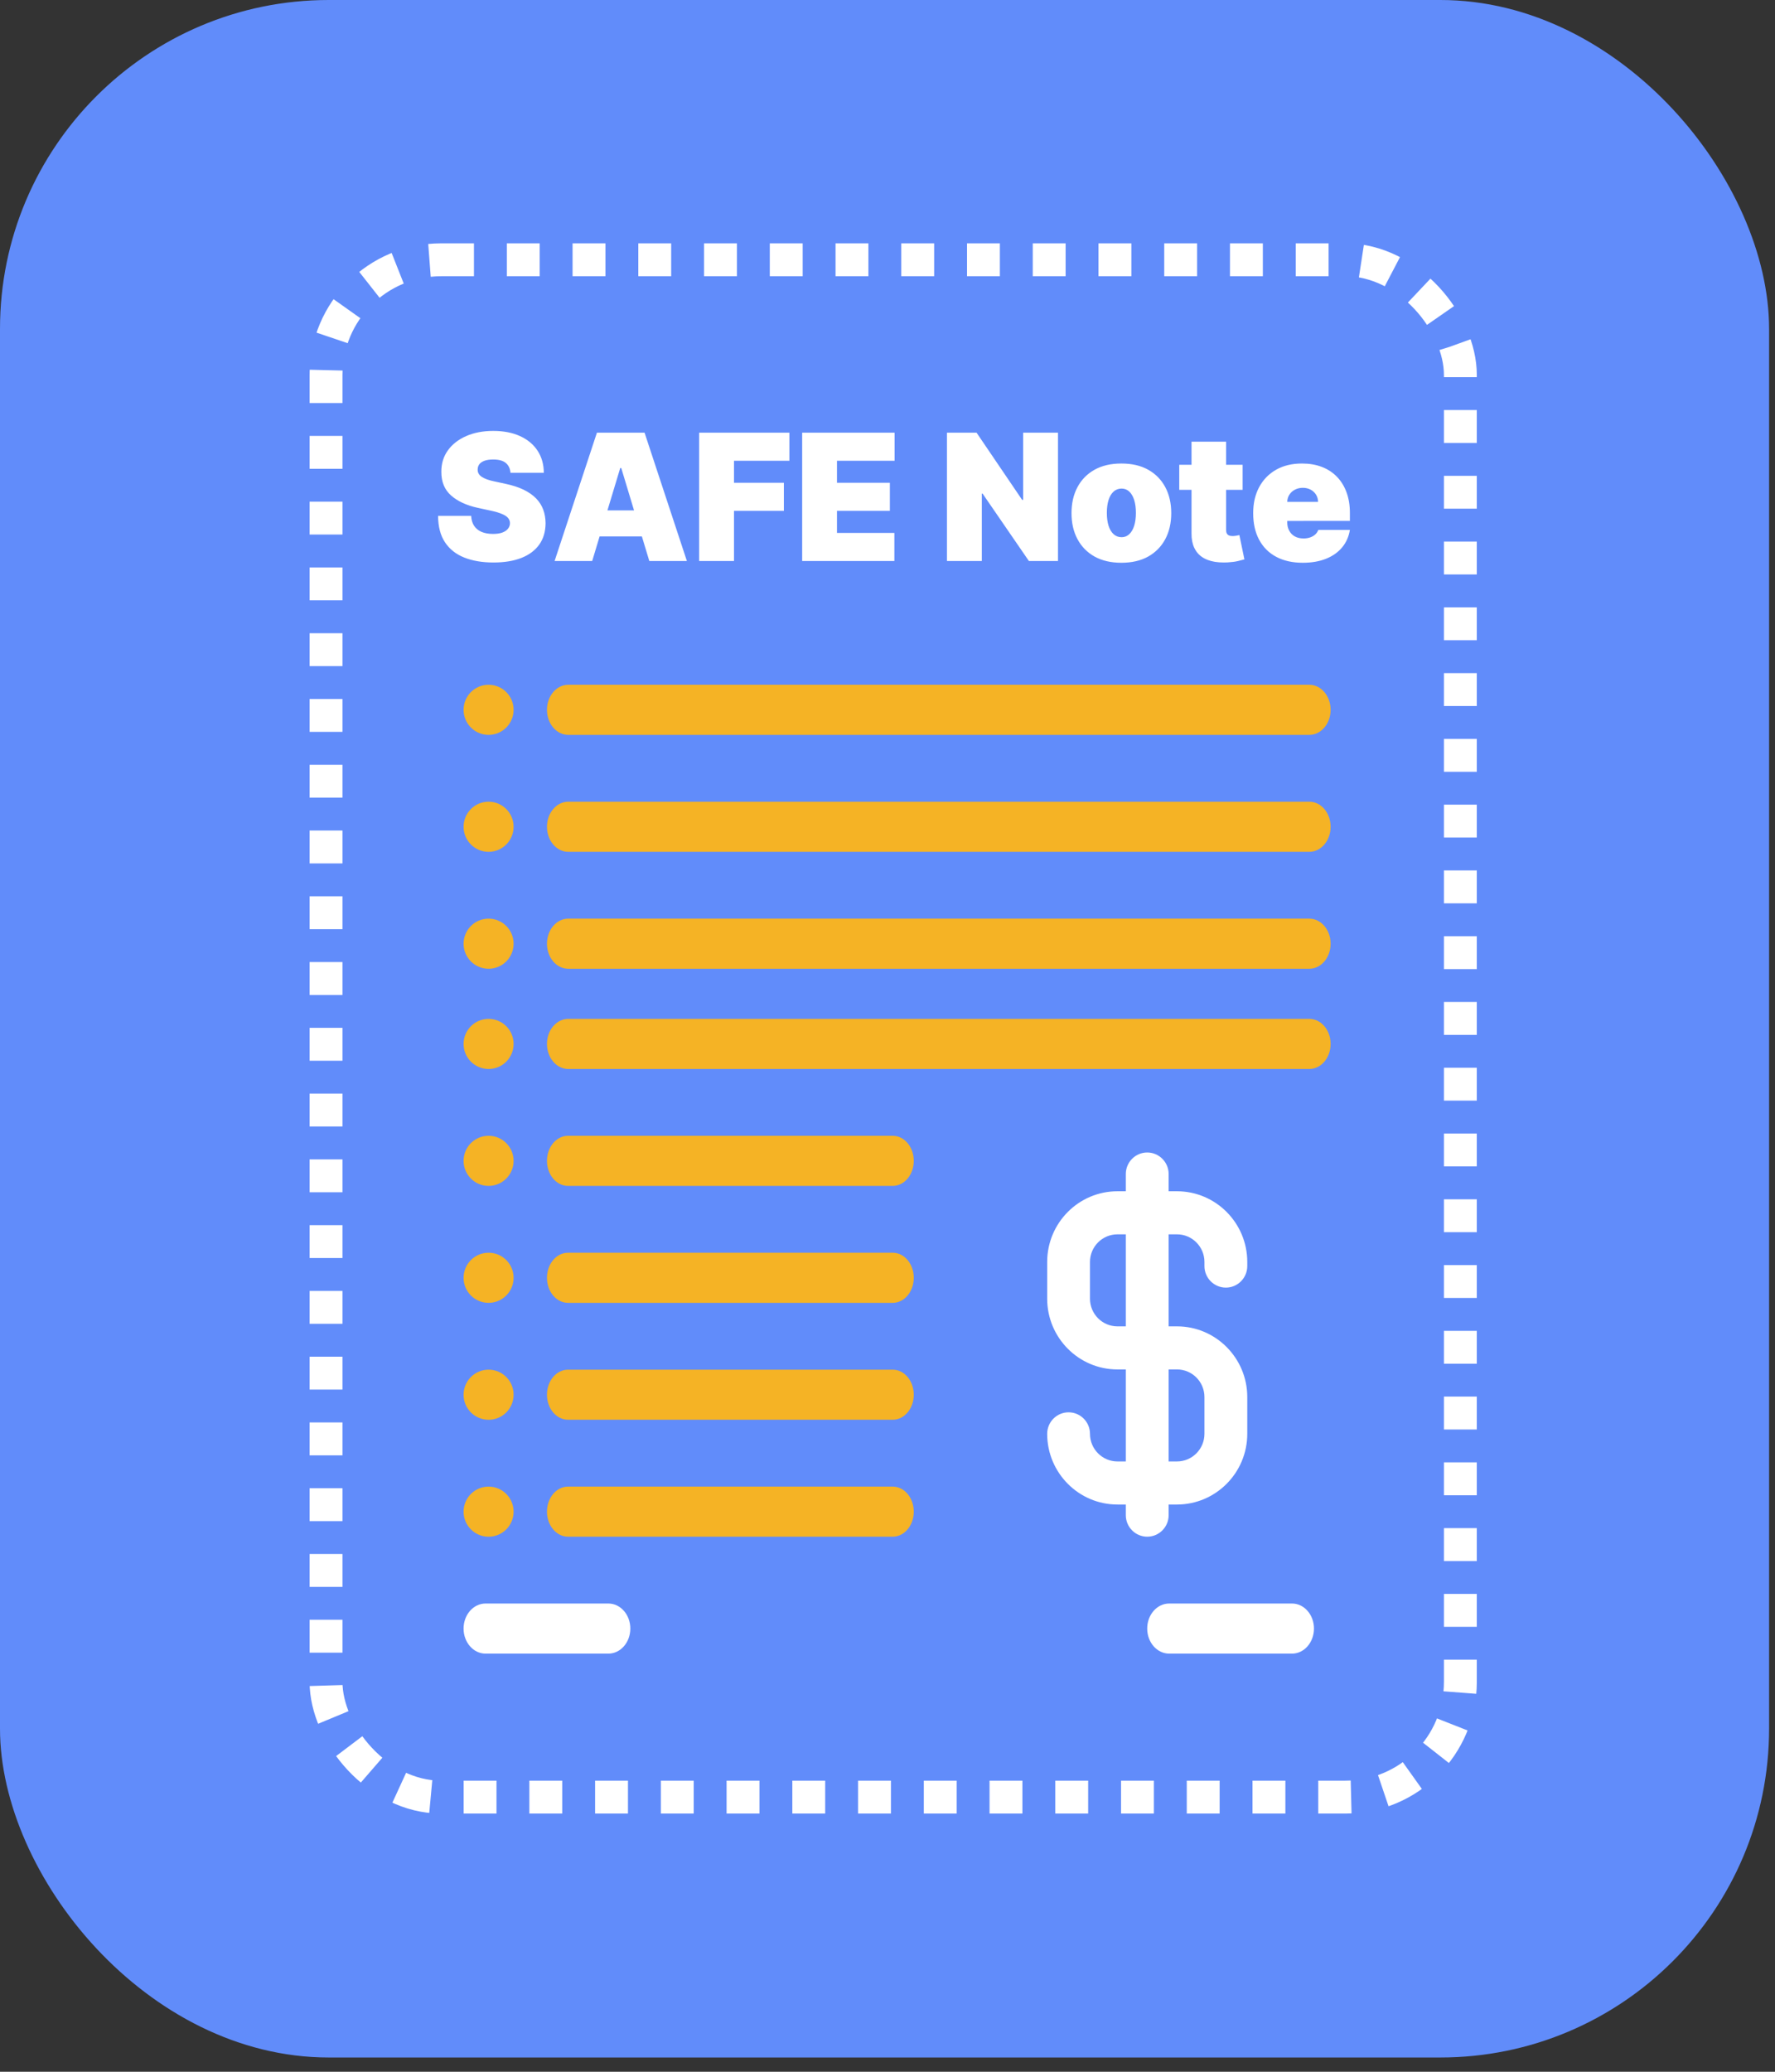
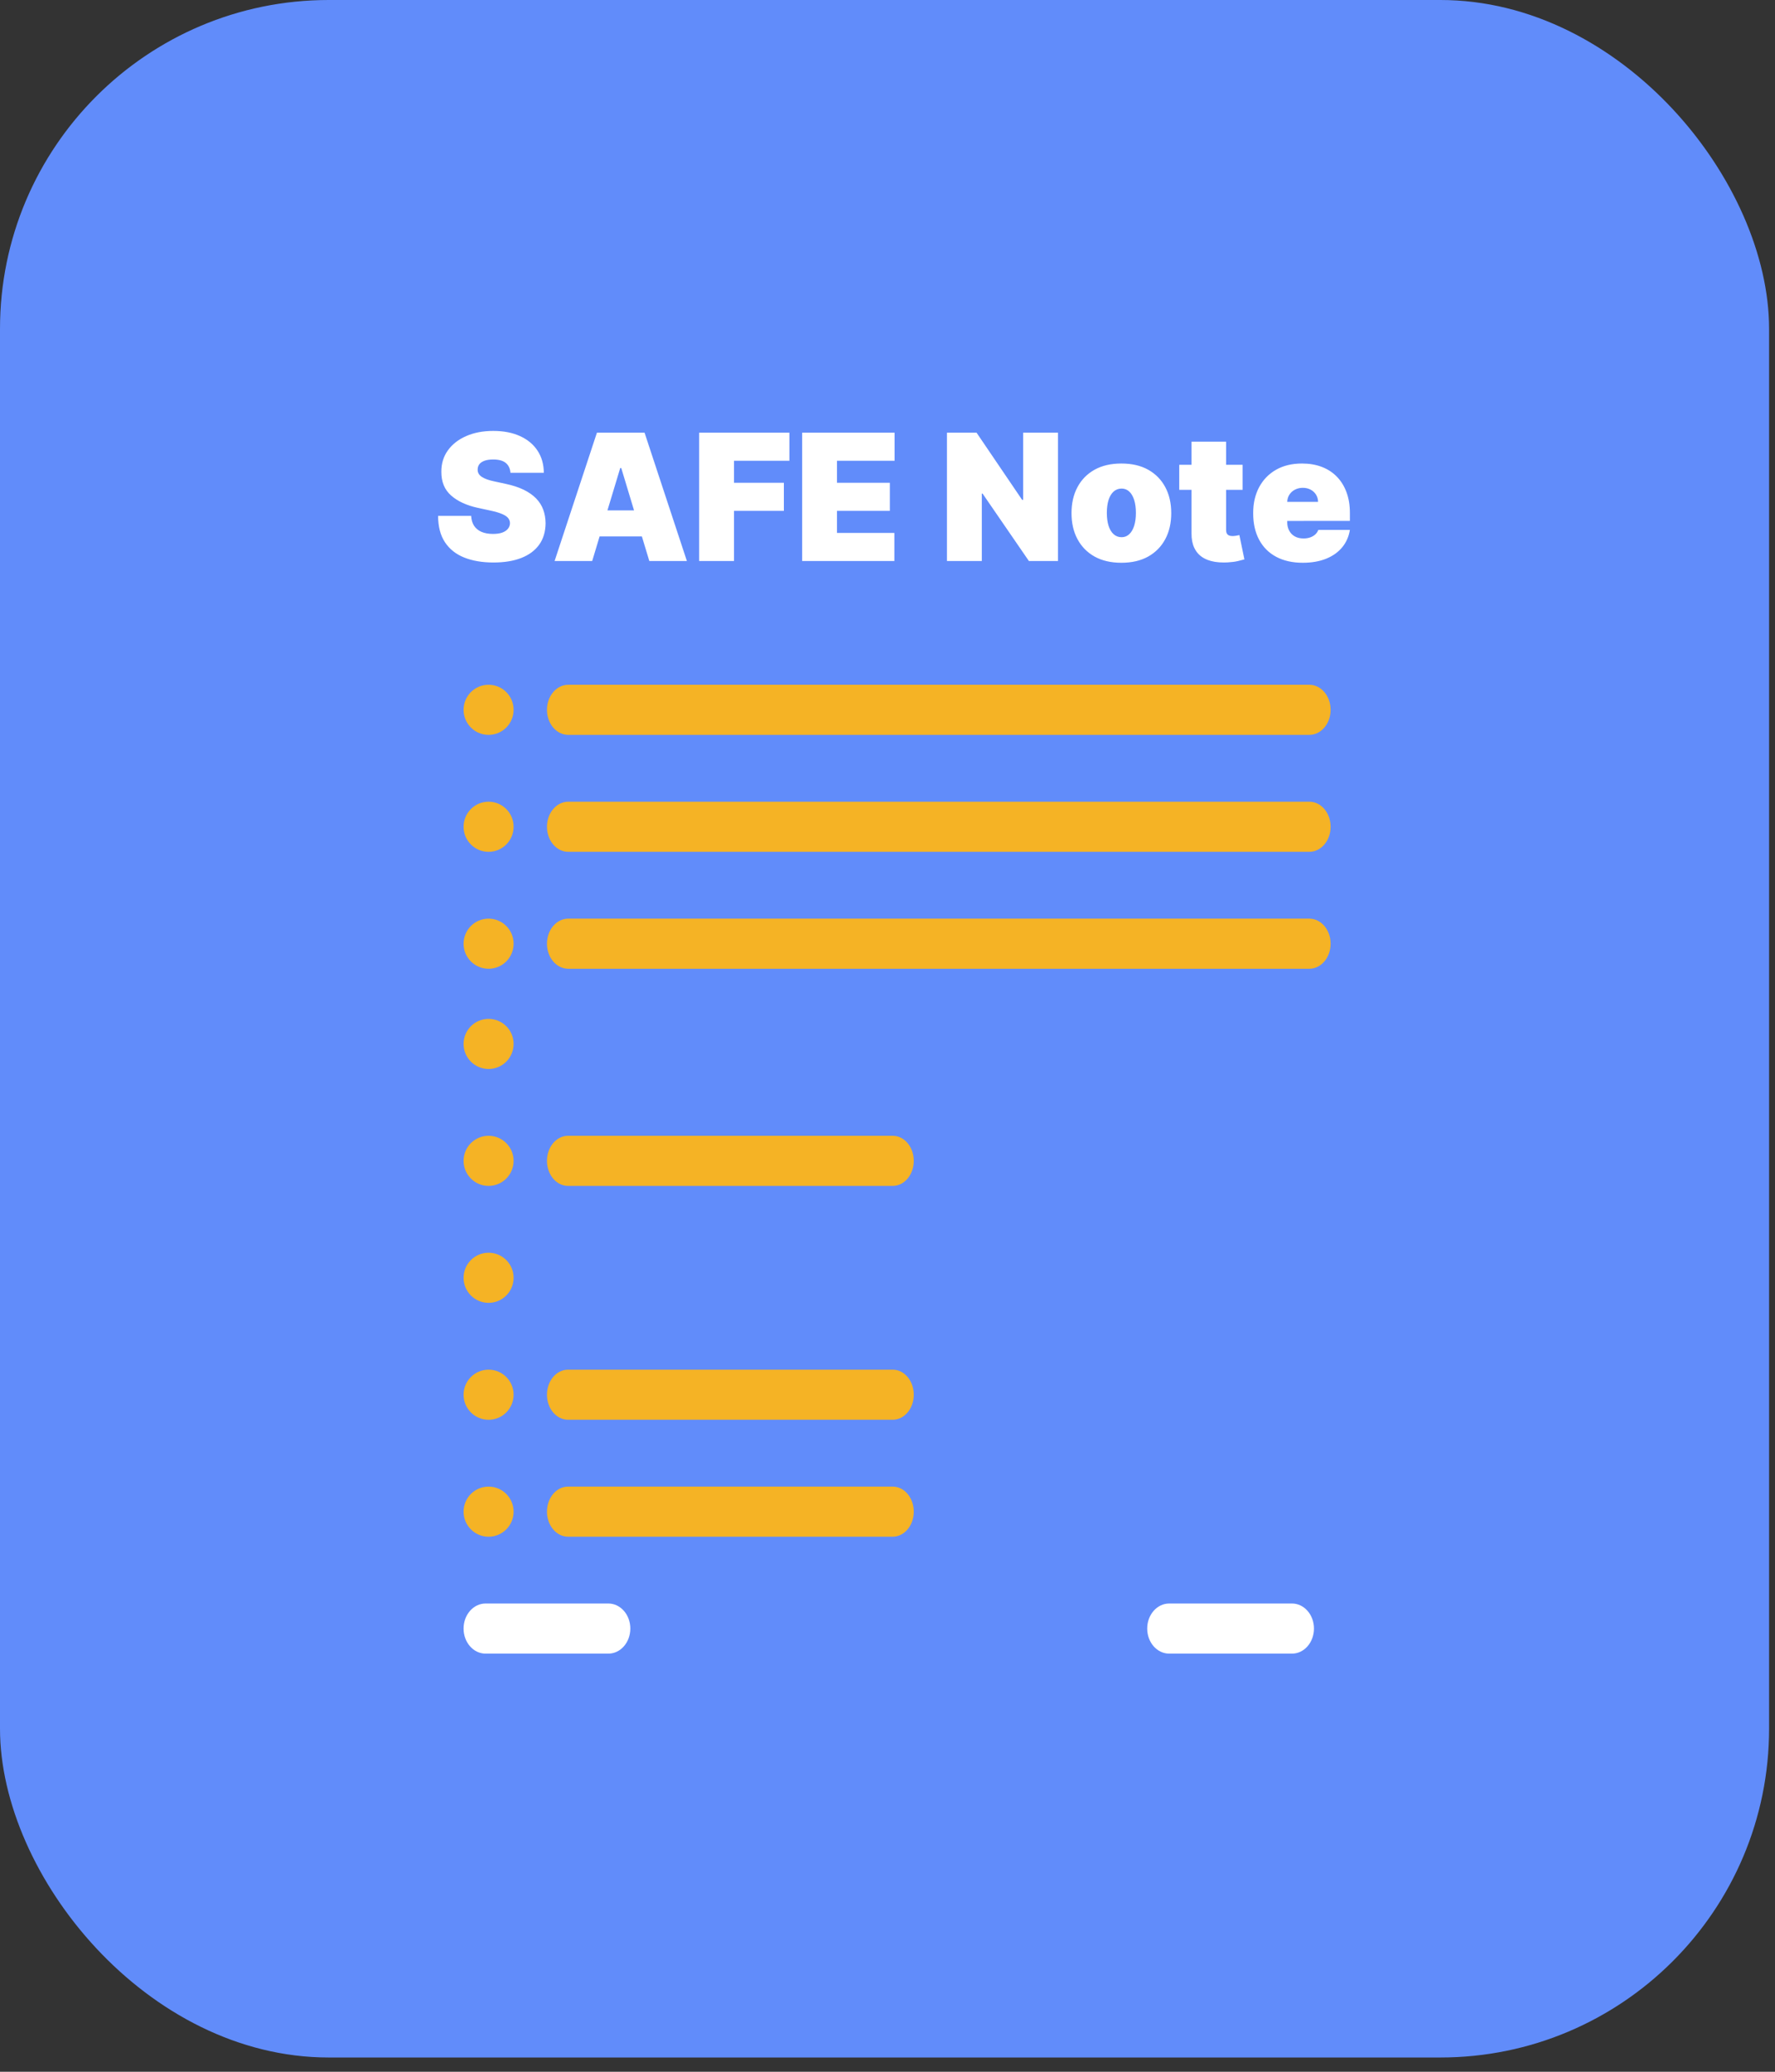
<svg xmlns="http://www.w3.org/2000/svg" width="54" height="63" viewBox="0 0 54 63" fill="none">
  <rect x="0" y="0" width="54" height="63" fill="#333333" stroke="none" />
  <rect width="53.82" height="62.566" rx="10" fill="#618CFA" />
-   <rect x="9.919" y="7.9" width="34.509" height="46.748" rx="3.5" stroke="white" stroke-dasharray="1" />
  <path d="M39.833 29.459H17.288C16.93 29.459 16.64 29.118 16.64 28.697C16.64 28.276 16.93 27.935 17.288 27.935H39.833C40.191 27.935 40.481 28.276 40.481 28.697C40.481 29.118 40.191 29.459 39.833 29.459Z" fill="#F5B325" />
-   <path d="M39.833 32.507H17.288C16.93 32.507 16.64 32.165 16.64 31.745C16.64 31.324 16.93 30.983 17.288 30.983H39.833C40.191 30.983 40.481 31.324 40.481 31.745C40.481 32.166 40.191 32.507 39.833 32.507Z" fill="#F5B325" />
  <path d="M27.159 36.062H17.281C16.927 36.062 16.64 35.721 16.64 35.3C16.64 34.88 16.927 34.538 17.281 34.538H27.159C27.513 34.538 27.799 34.88 27.799 35.3C27.799 35.721 27.513 36.062 27.159 36.062Z" fill="#F5B325" />
-   <path d="M27.159 39.618H17.281C16.927 39.618 16.64 39.277 16.64 38.856C16.64 38.435 16.927 38.094 17.281 38.094H27.159C27.513 38.094 27.799 38.435 27.799 38.856C27.799 39.277 27.513 39.618 27.159 39.618Z" fill="#F5B325" />
  <path d="M39.833 22.347H17.288C16.93 22.347 16.64 22.006 16.64 21.585C16.64 21.165 16.93 20.823 17.288 20.823H39.833C40.191 20.823 40.481 21.165 40.481 21.585C40.481 22.006 40.191 22.347 39.833 22.347Z" fill="#F5B325" />
  <path d="M39.833 25.903H17.288C16.93 25.903 16.64 25.562 16.64 25.141C16.64 24.72 16.93 24.379 17.288 24.379H39.833C40.191 24.379 40.481 24.72 40.481 25.141C40.481 25.562 40.191 25.903 39.833 25.903Z" fill="#F5B325" />
  <ellipse cx="14.864" cy="28.697" rx="0.761" ry="0.762" fill="#F5B325" />
  <ellipse cx="14.864" cy="21.585" rx="0.761" ry="0.762" fill="#F5B325" />
  <ellipse cx="14.864" cy="25.141" rx="0.761" ry="0.762" fill="#F5B325" />
  <ellipse cx="14.864" cy="31.745" rx="0.761" ry="0.762" fill="#F5B325" />
  <ellipse cx="14.864" cy="35.3" rx="0.761" ry="0.762" fill="#F5B325" />
  <ellipse cx="14.864" cy="38.856" rx="0.761" ry="0.762" fill="#F5B325" />
  <path d="M27.159 43.173H17.281C16.927 43.173 16.64 42.832 16.64 42.412C16.64 41.991 16.927 41.65 17.281 41.65H27.159C27.513 41.65 27.799 41.991 27.799 42.412C27.799 42.833 27.513 43.173 27.159 43.173Z" fill="#F5B325" />
  <ellipse cx="14.864" cy="42.412" rx="0.761" ry="0.762" fill="#F5B325" />
  <path d="M27.159 46.729H17.281C16.927 46.729 16.64 46.388 16.64 45.968C16.64 45.547 16.927 45.206 17.281 45.206H27.159C27.513 45.206 27.799 45.547 27.799 45.968C27.799 46.388 27.513 46.729 27.159 46.729Z" fill="#F5B325" />
  <path d="M18.508 50.285H14.772C14.403 50.285 14.103 49.944 14.103 49.523C14.103 49.102 14.403 48.761 14.772 48.761H18.508C18.877 48.761 19.176 49.102 19.176 49.523C19.176 49.944 18.877 50.285 18.508 50.285Z" fill="white" />
  <path d="M39.306 50.285H35.57C35.2 50.285 34.901 49.944 34.901 49.523C34.901 49.102 35.2 48.761 35.57 48.761H39.306C39.675 48.761 39.974 49.102 39.974 49.523C39.974 49.944 39.675 50.285 39.306 50.285Z" fill="white" />
  <ellipse cx="14.864" cy="45.968" rx="0.761" ry="0.762" fill="#F5B325" />
-   <path fill-rule="evenodd" clip-rule="evenodd" d="M37.294 39.155C37.653 39.155 37.945 38.861 37.945 38.5V38.374C37.945 37.189 36.986 36.225 35.807 36.225H35.553V35.701C35.553 35.34 35.261 35.046 34.901 35.046C34.542 35.046 34.25 35.34 34.25 35.701V36.225H33.995C32.816 36.225 31.858 37.189 31.858 38.374V39.493C31.858 40.678 32.816 41.643 33.995 41.643H34.25V44.441H33.995C33.535 44.441 33.16 44.064 33.16 43.601C33.16 43.24 32.868 42.947 32.509 42.947C32.149 42.947 31.858 43.24 31.858 43.601C31.858 44.786 32.816 45.751 33.995 45.751H34.25V46.075C34.25 46.436 34.542 46.729 34.901 46.729C35.261 46.729 35.553 46.436 35.553 46.075V45.751H35.807C36.986 45.751 37.945 44.786 37.945 43.601V42.482C37.945 41.297 36.986 40.333 35.807 40.333H35.553V37.535H35.807C36.268 37.535 36.642 37.911 36.642 38.374V38.5C36.642 38.861 36.934 39.155 37.294 39.155ZM35.807 41.643C36.268 41.643 36.642 42.019 36.642 42.482V43.601C36.642 44.064 36.268 44.441 35.807 44.441H35.553V41.643H35.807V41.643ZM33.995 40.333H34.25V37.535H33.995C33.535 37.535 33.16 37.911 33.16 38.374V39.493C33.16 39.956 33.535 40.333 33.995 40.333Z" fill="white" />
  <path fill-rule="evenodd" clip-rule="evenodd" d="M15.012 17.105C15.342 17.105 15.626 17.059 15.861 16.966C16.097 16.874 16.278 16.738 16.405 16.561C16.532 16.383 16.596 16.165 16.598 15.909C16.596 15.76 16.573 15.623 16.526 15.497C16.48 15.371 16.408 15.258 16.31 15.157C16.212 15.056 16.086 14.968 15.933 14.893C15.779 14.818 15.594 14.758 15.378 14.712L15.058 14.643C14.965 14.624 14.885 14.603 14.818 14.579C14.75 14.554 14.695 14.527 14.652 14.498C14.609 14.468 14.577 14.434 14.558 14.396C14.538 14.359 14.529 14.317 14.532 14.27C14.533 14.213 14.55 14.162 14.583 14.117C14.616 14.073 14.668 14.038 14.737 14.012C14.806 13.986 14.895 13.973 15.005 13.973C15.176 13.973 15.304 14.008 15.389 14.079C15.473 14.15 15.52 14.249 15.53 14.377H16.544C16.543 14.121 16.48 13.898 16.355 13.707C16.23 13.515 16.052 13.367 15.822 13.262C15.592 13.156 15.32 13.104 15.005 13.104C14.696 13.104 14.422 13.156 14.184 13.26C13.946 13.364 13.76 13.509 13.626 13.695C13.492 13.881 13.425 14.098 13.427 14.346C13.425 14.651 13.524 14.891 13.723 15.067C13.922 15.243 14.194 15.369 14.54 15.444L14.928 15.528C15.073 15.559 15.188 15.593 15.273 15.63C15.358 15.666 15.42 15.706 15.457 15.752C15.495 15.797 15.514 15.849 15.515 15.909C15.514 15.972 15.494 16.029 15.454 16.078C15.415 16.128 15.357 16.167 15.281 16.195C15.205 16.223 15.11 16.236 14.997 16.236C14.862 16.236 14.746 16.215 14.649 16.174C14.552 16.132 14.477 16.07 14.423 15.989C14.37 15.908 14.34 15.807 14.334 15.688H13.328C13.329 16.014 13.399 16.282 13.538 16.491C13.677 16.7 13.873 16.855 14.125 16.955C14.377 17.055 14.673 17.105 15.012 17.105ZM18.016 17.06L18.241 16.313H19.528L19.754 17.06H20.897L19.609 13.157H18.16L16.872 17.06H18.016ZM18.48 15.52H19.289L18.9 14.232H18.869L18.48 15.52ZM22.33 17.06V15.535H23.847V14.681H22.33V14.011H24.015V13.157H21.27V17.06H22.33ZM27.209 16.206V17.06H24.404V13.157H27.216V14.011H25.463V14.681H27.072V15.535H25.463V16.206H27.209ZM29.869 17.06V15.009H29.892L31.302 17.06H32.187V13.157H31.127V15.2H31.096L29.709 13.157H28.809V17.06H29.869ZM34.931 16.924C34.705 17.05 34.433 17.113 34.115 17.113C33.797 17.113 33.526 17.05 33.299 16.924C33.073 16.797 32.9 16.62 32.779 16.394C32.658 16.167 32.598 15.904 32.598 15.604C32.598 15.304 32.658 15.041 32.779 14.814C32.9 14.587 33.073 14.411 33.299 14.284C33.526 14.158 33.797 14.095 34.115 14.095C34.433 14.095 34.705 14.158 34.931 14.284C35.157 14.411 35.33 14.587 35.451 14.814C35.572 15.041 35.632 15.304 35.632 15.604C35.632 15.904 35.572 16.167 35.451 16.394C35.33 16.62 35.157 16.797 34.931 16.924ZM34.123 16.336C34.029 16.336 33.948 16.306 33.881 16.246C33.813 16.186 33.762 16.101 33.726 15.991C33.691 15.88 33.673 15.749 33.673 15.596C33.673 15.443 33.691 15.311 33.726 15.201C33.762 15.091 33.813 15.006 33.881 14.946C33.948 14.887 34.029 14.857 34.123 14.857C34.212 14.857 34.288 14.887 34.353 14.946C34.418 15.006 34.468 15.091 34.504 15.201C34.539 15.311 34.557 15.443 34.557 15.596C34.557 15.749 34.539 15.88 34.504 15.991C34.468 16.101 34.418 16.186 34.353 16.246C34.288 16.306 34.212 16.336 34.123 16.336ZM37.657 17.062C37.57 17.082 37.467 17.095 37.347 17.102C37.307 17.104 37.268 17.105 37.23 17.105C37.039 17.105 36.876 17.079 36.739 17.026C36.575 16.963 36.452 16.864 36.37 16.728L36.332 16.657C36.275 16.535 36.247 16.388 36.249 16.218L36.249 14.895L35.876 14.895V14.133L36.249 14.133L36.249 13.431H37.301L37.301 14.133L37.804 14.133V14.895L37.301 14.895L37.301 16.118C37.301 16.159 37.308 16.193 37.322 16.22C37.336 16.248 37.358 16.268 37.387 16.281C37.416 16.295 37.454 16.301 37.5 16.301C37.531 16.301 37.569 16.297 37.611 16.29C37.654 16.282 37.685 16.276 37.705 16.271L37.858 17.01C37.811 17.024 37.744 17.041 37.657 17.062ZM39.634 17.113C39.905 17.113 40.141 17.072 40.344 16.99C40.547 16.908 40.709 16.793 40.833 16.643C40.956 16.494 41.034 16.318 41.067 16.114H40.107C40.086 16.169 40.054 16.216 40.011 16.255C39.968 16.293 39.916 16.323 39.856 16.343C39.796 16.364 39.729 16.374 39.657 16.374C39.553 16.374 39.464 16.353 39.39 16.311C39.316 16.269 39.26 16.211 39.221 16.137C39.181 16.064 39.161 15.98 39.161 15.886L39.161 15.841L41.067 15.84V15.596C41.067 15.364 41.033 15.155 40.964 14.969C40.896 14.784 40.798 14.626 40.671 14.496C40.544 14.365 40.391 14.266 40.211 14.197C40.032 14.129 39.832 14.095 39.611 14.095C39.309 14.095 39.046 14.157 38.824 14.283C38.602 14.409 38.43 14.585 38.308 14.811C38.186 15.037 38.125 15.301 38.125 15.604C38.125 15.919 38.185 16.189 38.307 16.415C38.428 16.64 38.601 16.813 38.827 16.933C39.052 17.053 39.322 17.113 39.634 17.113ZM39.229 15.038C39.187 15.101 39.164 15.176 39.161 15.261H40.099C40.098 15.177 40.076 15.103 40.035 15.039C39.994 14.975 39.939 14.924 39.869 14.888C39.8 14.852 39.722 14.834 39.634 14.834C39.549 14.834 39.471 14.852 39.4 14.888C39.328 14.924 39.272 14.974 39.229 15.038Z" fill="white" />
</svg>